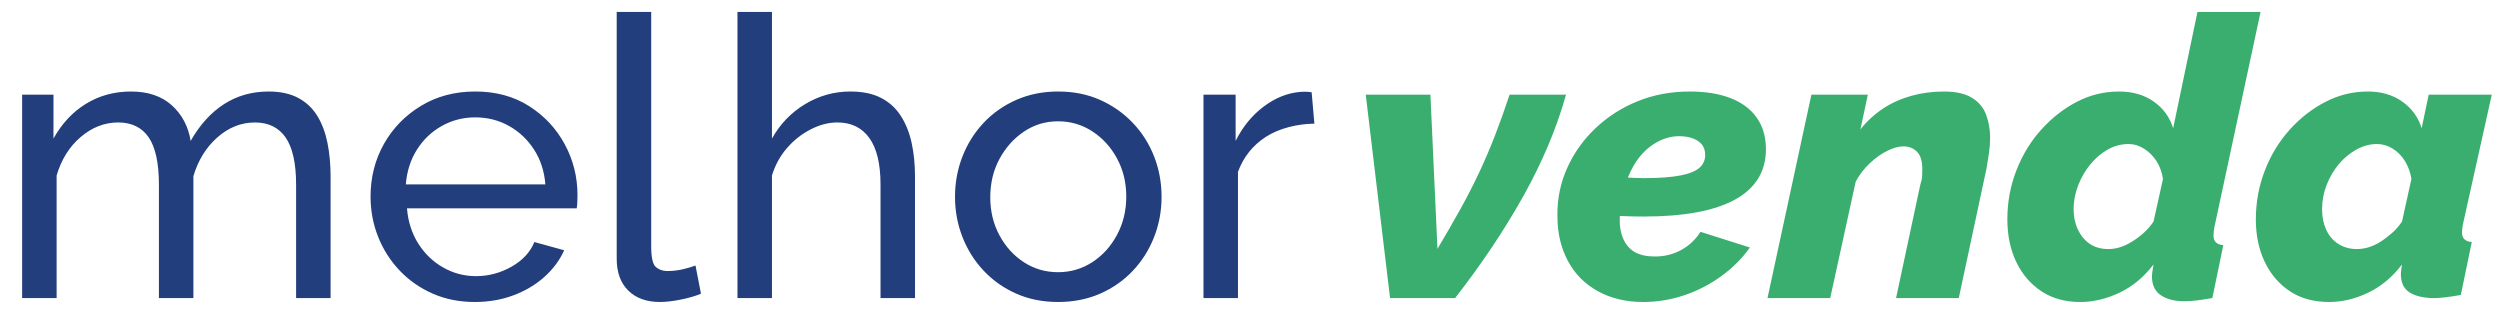
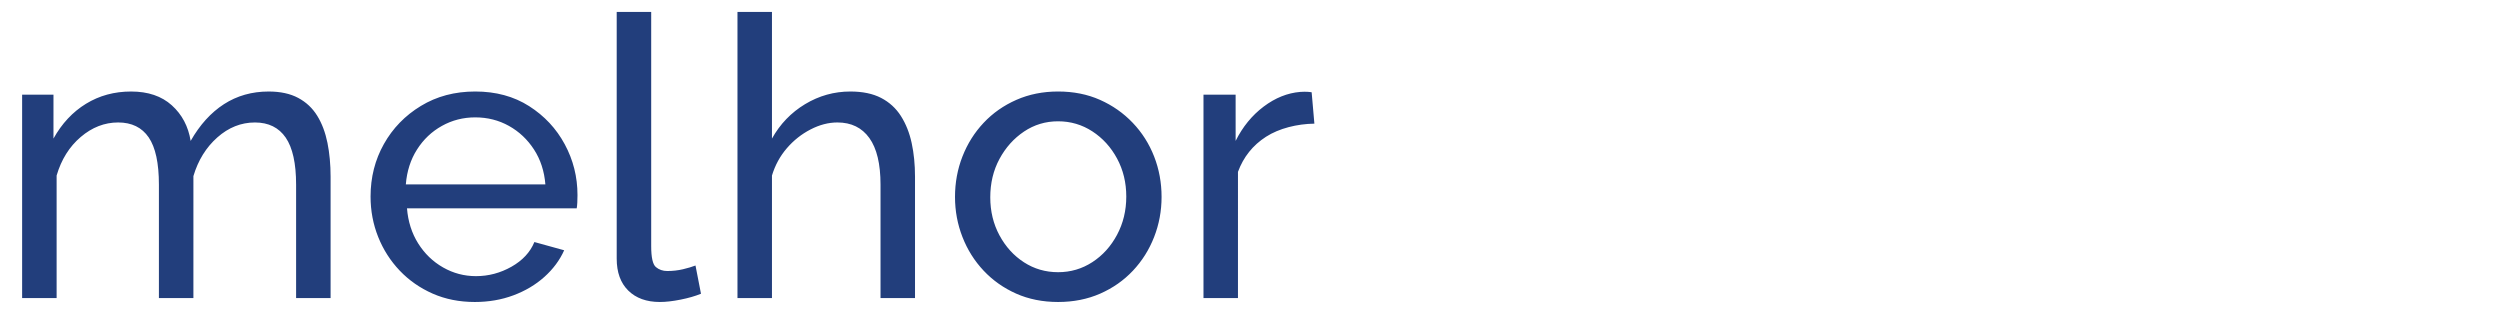
<svg xmlns="http://www.w3.org/2000/svg" xml:space="preserve" style="enable-background:new 0 0 2114.15 269.26" viewBox="0 0 2114.15 269.26">
  <path d="M268.29 97.95c-3.98-6.48-9.34-11.52-16.07-15.13-6.74-3.62-15.08-5.43-25.02-5.43-14.14 0-26.74 3.57-37.79 10.69-11.05 7.13-20.44 17.49-28.18 31.09-1.99-12.28-7.29-22.31-15.91-30.1-8.62-7.79-20.11-11.68-34.47-11.68-14.14 0-26.85 3.45-38.12 10.36-11.27 6.91-20.44 16.72-27.51 29.44V80.04H18.71v172.02h29.17V148.43c3.97-13.53 10.77-24.4 20.38-32.58 9.61-8.19 20.17-12.29 31.66-12.29 11.48 0 20.1 4.22 25.85 12.65 5.74 8.43 8.62 21.73 8.62 39.91v95.93h29.17V148.91c3.98-13.36 10.71-24.26 20.22-32.69s20.1-12.65 31.82-12.65c11.49 0 20.16 4.28 26.02 12.81 5.85 8.55 8.78 21.8 8.78 39.75v95.93h29.17V149.43c0-10.31-.89-19.85-2.65-28.62-1.78-8.78-4.65-16.4-8.63-22.86zm179.15-8.22c-12.93-8.24-28.12-12.35-45.57-12.35-17.24 0-32.54 4.05-45.9 12.18-13.37 8.11-23.82 18.86-31.33 32.24-7.52 13.37-11.27 28.18-11.27 44.4 0 12.07 2.16 23.47 6.46 34.23 4.31 10.75 10.39 20.23 18.23 28.46 7.84 8.22 17.12 14.69 27.84 19.41 10.71 4.71 22.59 7.08 35.63 7.08 11.71 0 22.59-1.88 32.65-5.64 10.05-3.75 18.78-8.95 26.18-15.57 7.4-6.64 12.98-14.14 16.74-22.53l-25.19-6.96c-3.54 8.61-10 15.57-19.39 20.88-9.39 5.3-19.39 7.96-30 7.96-9.94 0-19.22-2.45-27.84-7.37-8.62-4.91-15.63-11.69-21.05-20.31-5.42-8.63-8.56-18.52-9.45-29.66H487.7c.21-1.11.38-2.7.5-4.77.11-2.09.16-4.23.16-6.42 0-15.37-3.59-29.69-10.77-42.97-7.17-13.31-17.23-24.06-30.15-32.29zM343.2 155.94c.88-11.14 4.03-20.97 9.45-29.49 5.41-8.52 12.43-15.18 21.05-19.98 8.62-4.81 18.01-7.21 28.18-7.21 10.38 0 19.89 2.4 28.5 7.21 8.62 4.81 15.69 11.46 21.21 19.98 5.52 8.52 8.72 18.35 9.61 29.49h-118zm234.33 71.76c-4.2.99-8.62 1.49-13.25 1.49-3.76 0-6.96-1.11-9.61-3.33-2.65-2.21-3.98-8.1-3.98-17.64V10.1h-29.17v208.66c0 11.54 3.26 20.54 9.78 26.97 6.52 6.42 15.41 9.65 26.68 9.65 5.08 0 10.94-.67 17.57-2 6.63-1.32 12.37-2.98 17.24-4.97l-4.64-23.87c-2.89 1.11-6.42 2.16-10.62 3.16zM761.87 98.11c-4.2-6.58-9.78-11.68-16.74-15.29-6.96-3.62-15.63-5.43-26.02-5.43-13.7 0-26.47 3.57-38.29 10.69-11.82 7.13-21.16 16.84-28 29.11V10.1h-29.17v241.96h29.17V148.43c2.65-8.72 6.84-16.42 12.59-23.09 5.74-6.66 12.43-11.95 20.05-15.88 7.62-3.94 15.19-5.9 22.7-5.9 11.71 0 20.72 4.38 27.01 13.15 6.3 8.76 9.45 21.9 9.45 39.42v95.93h29.17V149.43c0-10.31-.94-19.79-2.82-28.46-1.87-8.66-4.91-16.28-9.1-22.86zm196.05 5.76c-7.85-8.23-17.07-14.69-27.67-19.41-10.61-4.72-22.43-7.08-35.47-7.08-12.82 0-24.58 2.36-35.3 7.08-10.72 4.72-19.94 11.18-27.67 19.41-7.74 8.22-13.7 17.71-17.9 28.46-4.2 10.74-6.3 22.15-6.3 34.21 0 11.84 2.1 23.13 6.3 33.89 4.19 10.75 10.16 20.23 17.9 28.46 7.74 8.22 16.9 14.69 27.51 19.41 10.61 4.71 22.43 7.08 35.47 7.08 13.03 0 24.91-2.37 35.63-7.08 10.71-4.72 19.94-11.19 27.67-19.41 7.74-8.23 13.7-17.71 17.9-28.46 4.2-10.75 6.3-22.05 6.3-33.89 0-12.06-2.1-23.47-6.3-34.21-4.2-10.75-10.22-20.24-18.07-28.46zm-13.26 94.66c-5.2 9.74-12.15 17.45-20.88 23.13-8.73 5.68-18.39 8.52-29 8.52s-20.22-2.79-28.84-8.36c-8.62-5.57-15.53-13.17-20.72-22.79s-7.79-20.35-7.79-32.15c0-12.03 2.6-22.86 7.79-32.48 5.19-9.63 12.1-17.33 20.72-23.13 8.62-5.79 18.23-8.69 28.84-8.69s20.27 2.84 29 8.53c8.73 5.69 15.69 13.34 20.88 22.96 5.19 9.63 7.79 20.33 7.79 32.14.01 11.81-2.6 22.59-7.79 32.32zm154.95-120.81c-10.82.88-21.16 5.03-30.99 12.42-9.84 7.41-17.74 17.07-23.7 29.01V80.04h-27.18v172.02h29.16V145.33c4.64-12.59 12.54-22.48 23.7-29.67 11.16-7.18 26.34-10.88 40.92-11.1l-2.31-26.52c-1.15-.22-4.52-.69-9.6-.32z" style="fill:#223e7c" />
-   <path d="M1276.61 80.04c-3.98 12.01-8.01 23.31-12.11 33.91-4.08 10.6-8.51 20.98-13.25 31.13-4.76 10.16-10.07 20.53-15.91 31.12-5.86 10.6-12.44 22-19.73 34.24l-5.97-130.4h-54.68l20.55 172.02h55.02c22.31-28.62 41.54-57.34 57.67-86.17 16.13-28.84 28.17-57.46 36.12-85.85h-47.71zm113.35 103.07c34.25 0 60.04-4.8 77.4-14.4 17.34-9.6 26.01-23.79 26.01-42.55 0-10.47-2.6-19.36-7.79-26.68s-12.59-12.82-22.21-16.53-21.05-5.56-34.3-5.56c-15.91 0-30.6 2.72-44.08 8.18-13.48 5.45-25.36 13.03-35.64 22.74-10.27 9.7-18.28 20.94-24.02 33.7-5.76 12.76-8.52 26.34-8.29 40.74 0 14.18 2.93 26.78 8.79 37.79 5.85 11.01 14.3 19.58 25.36 25.68 11.05 6.1 23.86 9.16 38.45 9.16 11.93 0 23.58-1.94 34.97-5.8 11.37-3.87 21.87-9.33 31.48-16.41s17.51-15.03 23.7-23.87l-41.76-13.26c-4.2 6.62-9.67 11.77-16.41 15.41-6.74 3.64-14.08 5.46-22.04 5.46-7.08 0-12.76-1.23-17.07-3.71-4.31-2.49-7.57-6.22-9.77-11.18-2.21-4.98-3.2-10.7-2.99-17.19 0-.75.13-1.43.15-2.17 7.18.3 13.91.45 20.06.45zm10.43-62.43c6.31-3.67 12.88-5.51 19.73-5.51 4.42 0 8.28.64 11.6 1.92s5.86 3.04 7.63 5.27c1.76 2.23 2.65 5.17 2.65 8.79 0 4.27-1.61 7.83-4.81 10.71-3.2 2.87-8.62 5.06-16.24 6.54-7.63 1.49-17.85 2.23-30.66 2.23-4.76 0-9.19-.25-13.68-.46 2.13-5.11 4.54-9.96 7.54-14.26 4.53-6.48 9.95-11.56 16.24-15.23zm267.33-37.9c-5.76-3.6-13.71-5.39-23.87-5.39-9.5 0-18.62 1.2-27.35 3.6-8.72 2.4-16.73 5.99-24.02 10.79-7.29 4.8-13.7 10.69-19.23 17.66l6.3-29.4h-47.72l-37.13 172.02h53.04l21.54-98.46c3.09-5.77 7.01-10.9 11.77-15.39 4.74-4.48 9.66-8.01 14.75-10.57 5.08-2.56 9.72-3.85 13.91-3.85 4.65 0 8.45 1.52 11.44 4.56 2.98 3.04 4.47 7.92 4.47 14.65 0 1.95-.06 3.96-.16 6.03-.12 2.05-.62 4.39-1.5 7l-20.55 96.04h53.04l23.53-109.91c.67-4.14 1.33-8.4 2-12.75.65-4.37.99-8.62.99-12.76 0-6.97-1.12-13.46-3.32-19.47-2.21-6-6.18-10.8-11.93-14.4zm204.17 116.58c0-1.11.05-2.21.17-3.32.1-1.11.27-2.32.5-3.64l39.11-182.3h-53.36l-20.56 98.37c-2.87-9.38-8.34-16.9-16.4-22.57-8.07-5.68-17.85-8.51-29.34-8.51-12.59 0-24.48 2.89-35.64 8.67-11.16 5.78-21.2 13.63-30.15 23.56-8.95 9.92-15.97 21.43-21.06 34.52-5.08 13.09-7.62 26.82-7.62 41.22 0 13.53 2.48 25.51 7.46 35.99 4.97 10.47 12.04 18.77 21.21 24.87 9.16 6.1 20.15 9.16 32.97 9.16 11.05 0 22.09-2.63 33.14-7.85 11.05-5.24 20.66-13.19 28.84-23.89-.23 1.53-.45 2.89-.67 4.08-.23 1.2-.38 2.35-.5 3.43-.11 1.09-.17 1.96-.17 2.62 0 7.4 2.65 12.81 7.96 16.19 5.3 3.39 12.15 4.97 20.55 4.75 2.65 0 5.8-.23 9.46-.67 3.64-.44 8-1.11 13.09-1.99l9.28-44.74c-5.52-.43-8.27-3.09-8.27-7.95zm-50.71-12.04c-2.44 3.61-5.19 6.82-8.28 9.58-3.1 2.76-6.36 5.21-9.78 7.35-3.43 2.12-6.79 3.72-10.11 4.78-3.32 1.07-6.62 1.59-9.94 1.59-6.18 0-11.43-1.44-15.74-4.36-4.31-2.9-7.68-6.94-10.11-12.11-2.44-5.18-3.64-10.88-3.64-17.13 0-6.88 1.26-13.61 3.81-20.18 2.54-6.57 5.96-12.49 10.27-17.77 4.31-5.27 9.23-9.47 14.75-12.59 5.52-3.13 11.39-4.68 17.57-4.68 4.64 0 9.06 1.33 13.26 4.01s7.67 6.15 10.44 10.44c2.76 4.28 4.58 9.31 5.47 15.08l-7.97 35.99zm260.84 9.29c0-.86.06-1.82.17-2.9.1-1.07.27-2.25.5-3.53l24.52-110.14h-53.36l-5.96 28.43c-2.88-9.38-8.35-16.9-16.41-22.57-8.07-5.68-17.74-8.51-29-8.51-12.59 0-24.53 2.89-35.79 8.67-11.27 5.78-21.38 13.63-30.33 23.56-8.95 9.92-15.97 21.43-21.05 34.52-5.09 13.09-7.63 26.94-7.63 41.55 0 13.3 2.49 25.19 7.46 35.66 4.98 10.47 12.04 18.77 21.21 24.87 9.16 6.1 20.27 9.16 33.31 9.16 11.05 0 22.04-2.63 32.97-7.85 10.95-5.24 20.49-13.19 28.67-23.89-.23 1-.38 2.05-.5 3.15s-.23 2.04-.33 2.83c-.11.8-.17 1.5-.17 2.1 0 7.38 2.54 12.62 7.63 15.71 5.08 3.09 11.93 4.64 20.55 4.64 2.65 0 5.85-.21 9.6-.67 3.76-.44 8.07-1.11 12.93-1.99l9.28-44.74c-5.51-.43-8.27-3.12-8.27-8.06zm-50.72-9.29c-2.44 3.61-5.19 6.82-8.28 9.58-3.1 2.76-6.3 5.21-9.61 7.35-3.32 2.12-6.69 3.72-10.11 4.78-3.43 1.07-6.79 1.59-10.11 1.59-5.96 0-11.22-1.44-15.74-4.36-4.53-2.9-7.96-6.88-10.27-11.95-2.32-5.06-3.49-10.82-3.49-17.29 0-7.1 1.28-13.94 3.81-20.5s5.97-12.44 10.28-17.6c4.31-5.17 9.28-9.31 14.91-12.44 5.64-3.13 11.44-4.68 17.4-4.68 4.64 0 9.06 1.28 13.26 3.85s7.67 6.09 10.44 10.6c2.76 4.49 4.59 9.52 5.47 15.08l-7.96 35.99z" style="fill:#39ae6e" />
</svg>